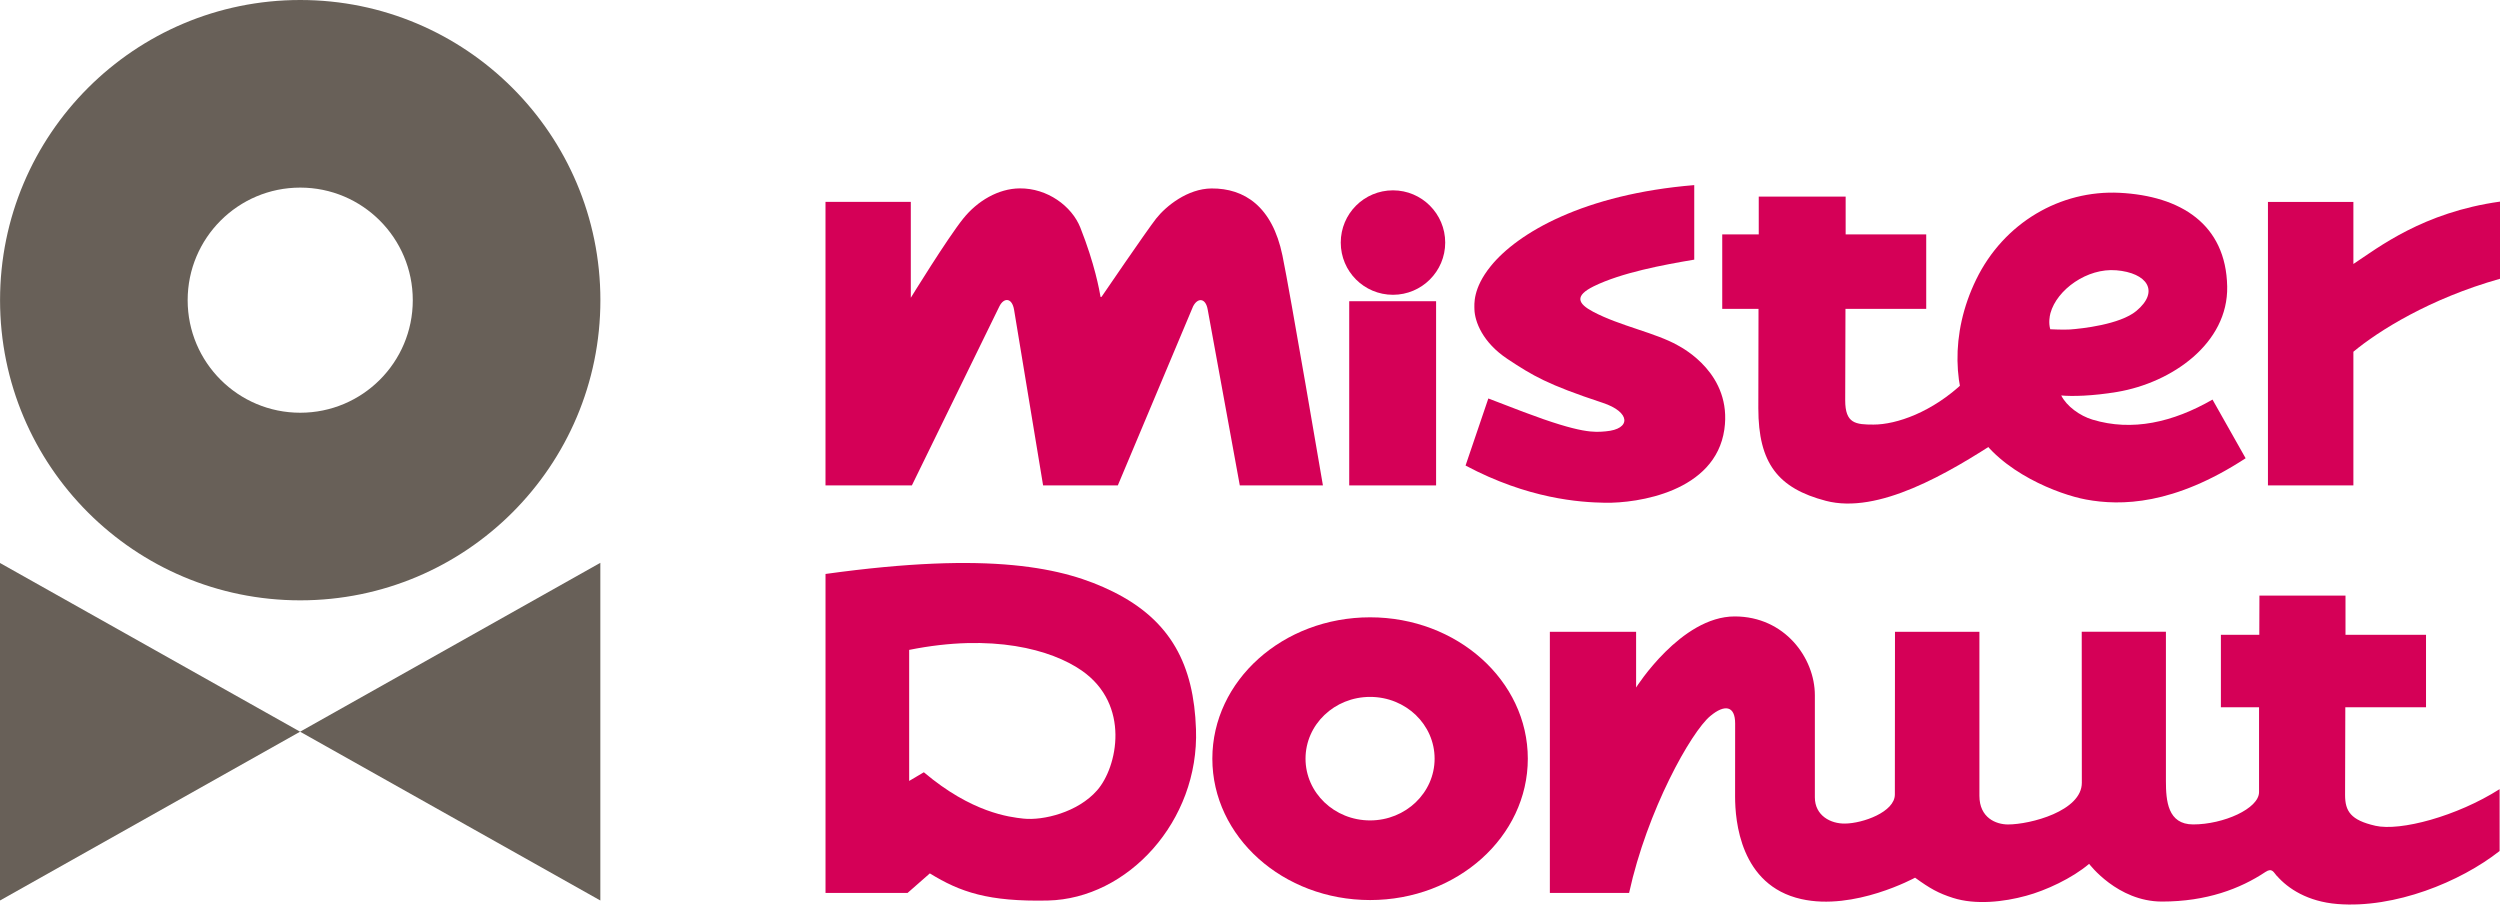
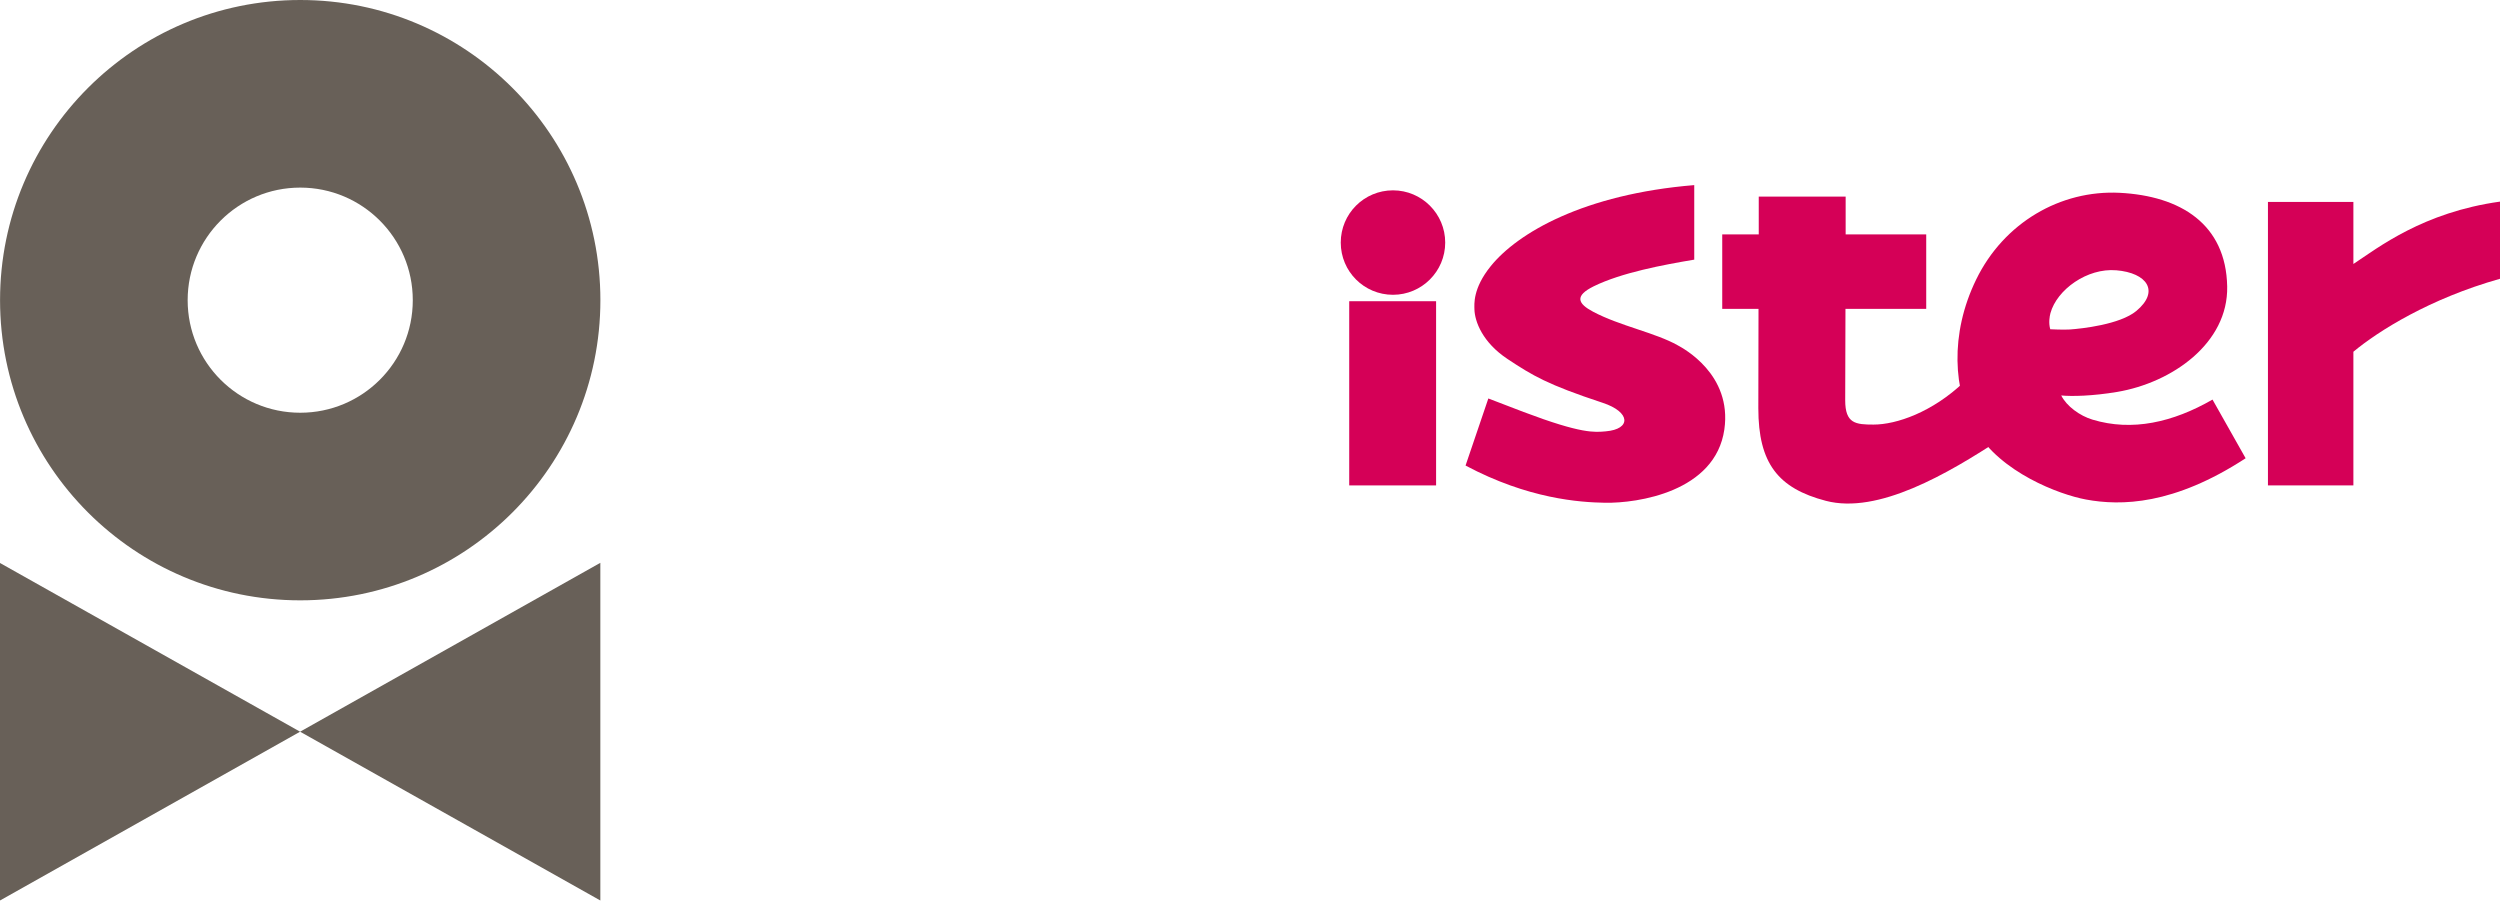
<svg xmlns="http://www.w3.org/2000/svg" id="_レイヤー_2" data-name="レイヤー 2" viewBox="0 0 960 347.33">
  <defs>
    <style>
      .cls-1 {
        fill: #d50057;
      }

      .cls-2 {
        fill: #686058;
      }
    </style>
  </defs>
  <g id="_レイヤー_1-2" data-name="レイヤー 1">
    <g>
      <rect class="cls-1" x="518.1" y="115.67" width="33.36" height="70.73" />
      <path class="cls-1" d="M534.9,113.2c11.07,0,20.06-8.99,20.06-20.05s-8.99-20.06-20.06-20.06-20.05,8.95-20.05,20.06,8.98,20.05,20.05,20.05" />
      <path class="cls-1" d="M650.59,99.7v-28.62c-42.35,3.49-67.81,18.32-78.15,31.13-6.96,8.6-6.28,14.65-6.26,16.58.13,4.7,3.13,12.73,12.73,19.08,9.62,6.36,15.22,9.78,36.52,16.81,10.74,3.53,11.05,10.11,1.15,10.96-4.31.36-9.08,1.04-31.5-7.43l-13.56-5.2-8.75,25.76c24.07,12.83,43.9,14.13,53.6,14.29,12.4.21,42.33-4.16,45.78-28.16,3.03-21.19-15.86-31.18-17.92-32.31-8.55-4.83-22.22-7.44-32.47-12.88-5.99-3.17-7.17-6.12.24-9.78,10.62-5.22,26.69-8.24,38.6-10.23" />
      <path class="cls-1" d="M754.24,146.64c-12.25,11.71-26.07,16.4-34.81,16.4-6.86,0-10.87-.38-10.87-9.3l.1-35.14h31.01v-28.59h-30.94v-14.51h-33.37v14.51s-14.02,0-14.02,0v28.59h13.93l-.07,38.16c0,21.18,7.61,30.77,25.97,35.57,19.97,5.21,46.61-10.25,67.48-23.99l-14.41-21.7Z" />
      <path class="cls-1" d="M960,77.42c-29.56,4.12-46.69,17.61-56.3,23.95v-23.83h-32.81v108.86h32.81v-51.33c9.53-7.94,29.34-20.43,56.3-28.02v-29.62Z" />
-       <path class="cls-1" d="M526.12,237.05c-33.47,0-60.58,24.29-60.58,54.28s27.12,54.29,60.58,54.29,60.56-24.32,60.56-54.29-27.14-54.28-60.56-54.28M526.12,315.04c-13.71,0-24.8-10.62-24.8-23.71s11.09-23.72,24.8-23.72,24.77,10.61,24.77,23.72-11.12,23.71-24.77,23.71" />
-       <path class="cls-1" d="M459.26,279.99c-.84-24.48-9.45-41.74-31.98-52.85-18.56-9.18-46.75-15.56-110.28-6.74v122.48h31.51l8.55-7.5c11.68,7.21,22.52,10.91,45.33,10.42,30.66-.68,58.14-30.48,56.87-65.8M421.3,303.48c-7.37,8.44-20.71,11.7-28.37,10.86-5.29-.58-19.77-2.23-38.17-17.79l-5.64,3.33v-50.32c32-6.43,54.58-.13,66.21,7.9,18.91,13.09,13.76,37.14,5.97,46.02" />
-       <path class="cls-1" d="M912.09,317.08c-9.37-2.14-11.58-5.53-11.58-11.79l.09-33.71h30.99v-27.83h-30.92v-15.04h-33.05l-.05,15.04h-14.75v27.83h14.65v32.58c0,6.35-13.68,12.42-25.29,12.42-9.8,0-10.47-9.09-10.47-16.7v-57.29h-32.33l.04,57.99c0,10.86-19.79,16.01-28.35,16.01-4.59,0-10.98-2.53-10.98-11.01v-62.98h-32.42l-.05,62.49c0,6.71-12.33,11.1-19.14,11.16-5.46.1-11.58-3.01-11.58-10.09v-39.21c0-14.3-11.59-30.24-30.77-30.24-20.66,0-37.87,27.29-37.87,27.29v-21.4h-33.12v100.28h30.43c6.93-31.72,23.83-61.83,31.16-67.91,5.62-4.7,9.56-3.88,9.56,2.81l-.02,28.15c0,9.18,1.95,34.05,25.41,39.31,20.33,4.6,43.7-8.21,43.7-8.21,5.75,4.17,8.98,5.98,14.56,7.76,8.63,2.77,19.52,1.56,28.1-.81,7.51-2.02,17.65-6.71,24.18-12.26,0,0,10.86,14.48,27.97,14.48s30.06-4.92,39.76-11.38c2.58-1.71,3.15.23,4.36,1.57l-.02-.09c4.28,4.93,11.88,9.93,23.29,10.84,22,1.76,47.16-8.46,62.26-20.35v-23.76c-16.37,10.42-38.17,16.26-47.76,14.06" />
      <path class="cls-1" d="M849.6,153.44c-15.22,8.76-30.87,12.31-46.08,7.7-4.84-1.45-9.94-5.14-12.01-9.28,4.06.39,11.95.24,21.49-1.36,21.07-3.56,42.66-18.68,42.24-40.48-.45-23.98-17.93-34.79-41.3-35.98-22.74-1.13-44.46,11.47-55.08,33.28-10.23,20.97-8.85,42.91-.22,57.77,9.45,16.28,32.15,24.85,42.39,26.73,13.34,2.48,33.66,2.2,61.29-15.85l-12.72-22.53ZM812.61,103.78c11.92.99,16.82,8.08,7.73,15.64-6.32,5.22-21.02,6.78-25.48,7.1-2.51.17-7.56-.09-7.56-.09-.7-2.42-.26-4.95.07-6.18,2.48-9.05,14.14-17.4,25.25-16.46" />
-       <path class="cls-1" d="M463.77,118.96c-.78-4.68-3.9-4.73-5.64-1.28l-28.89,68.72h-28.69l-11.15-67.48c-.8-4.67-3.92-4.75-5.64-1.27l-33.6,68.75h-33.17v-108.89h32.76v36.83s14.03-22.81,20.12-30.39c5.46-6.81,13.49-11.54,21.7-11.61,10.6-.1,19.98,6.77,23.28,15.06,5.59,14.14,7.3,24.01,7.77,26.66l.37-.07s17.12-25.12,20.95-30.04c3.86-4.88,12.12-11.5,21.28-11.58,12.63-.09,23.33,6.89,27.23,25.71,2.87,13.78,15.55,88.32,15.55,88.32h-31.92l-12.31-67.44Z" />
      <path class="cls-2" d="M115.29,0C51.63,0,.02,51.61.02,115.27s51.61,115.26,115.27,115.26,115.26-51.61,115.26-115.26S178.94,0,115.29,0M115.29,158.49c-23.88,0-43.23-19.35-43.23-43.21s19.34-43.24,43.23-43.24,43.22,19.36,43.22,43.24-19.35,43.21-43.22,43.21" />
      <polygon class="cls-2" points="0 345.79 230.53 216.12 230.53 345.79 0 216.19 0 345.79" />
    </g>
  </g>
</svg>